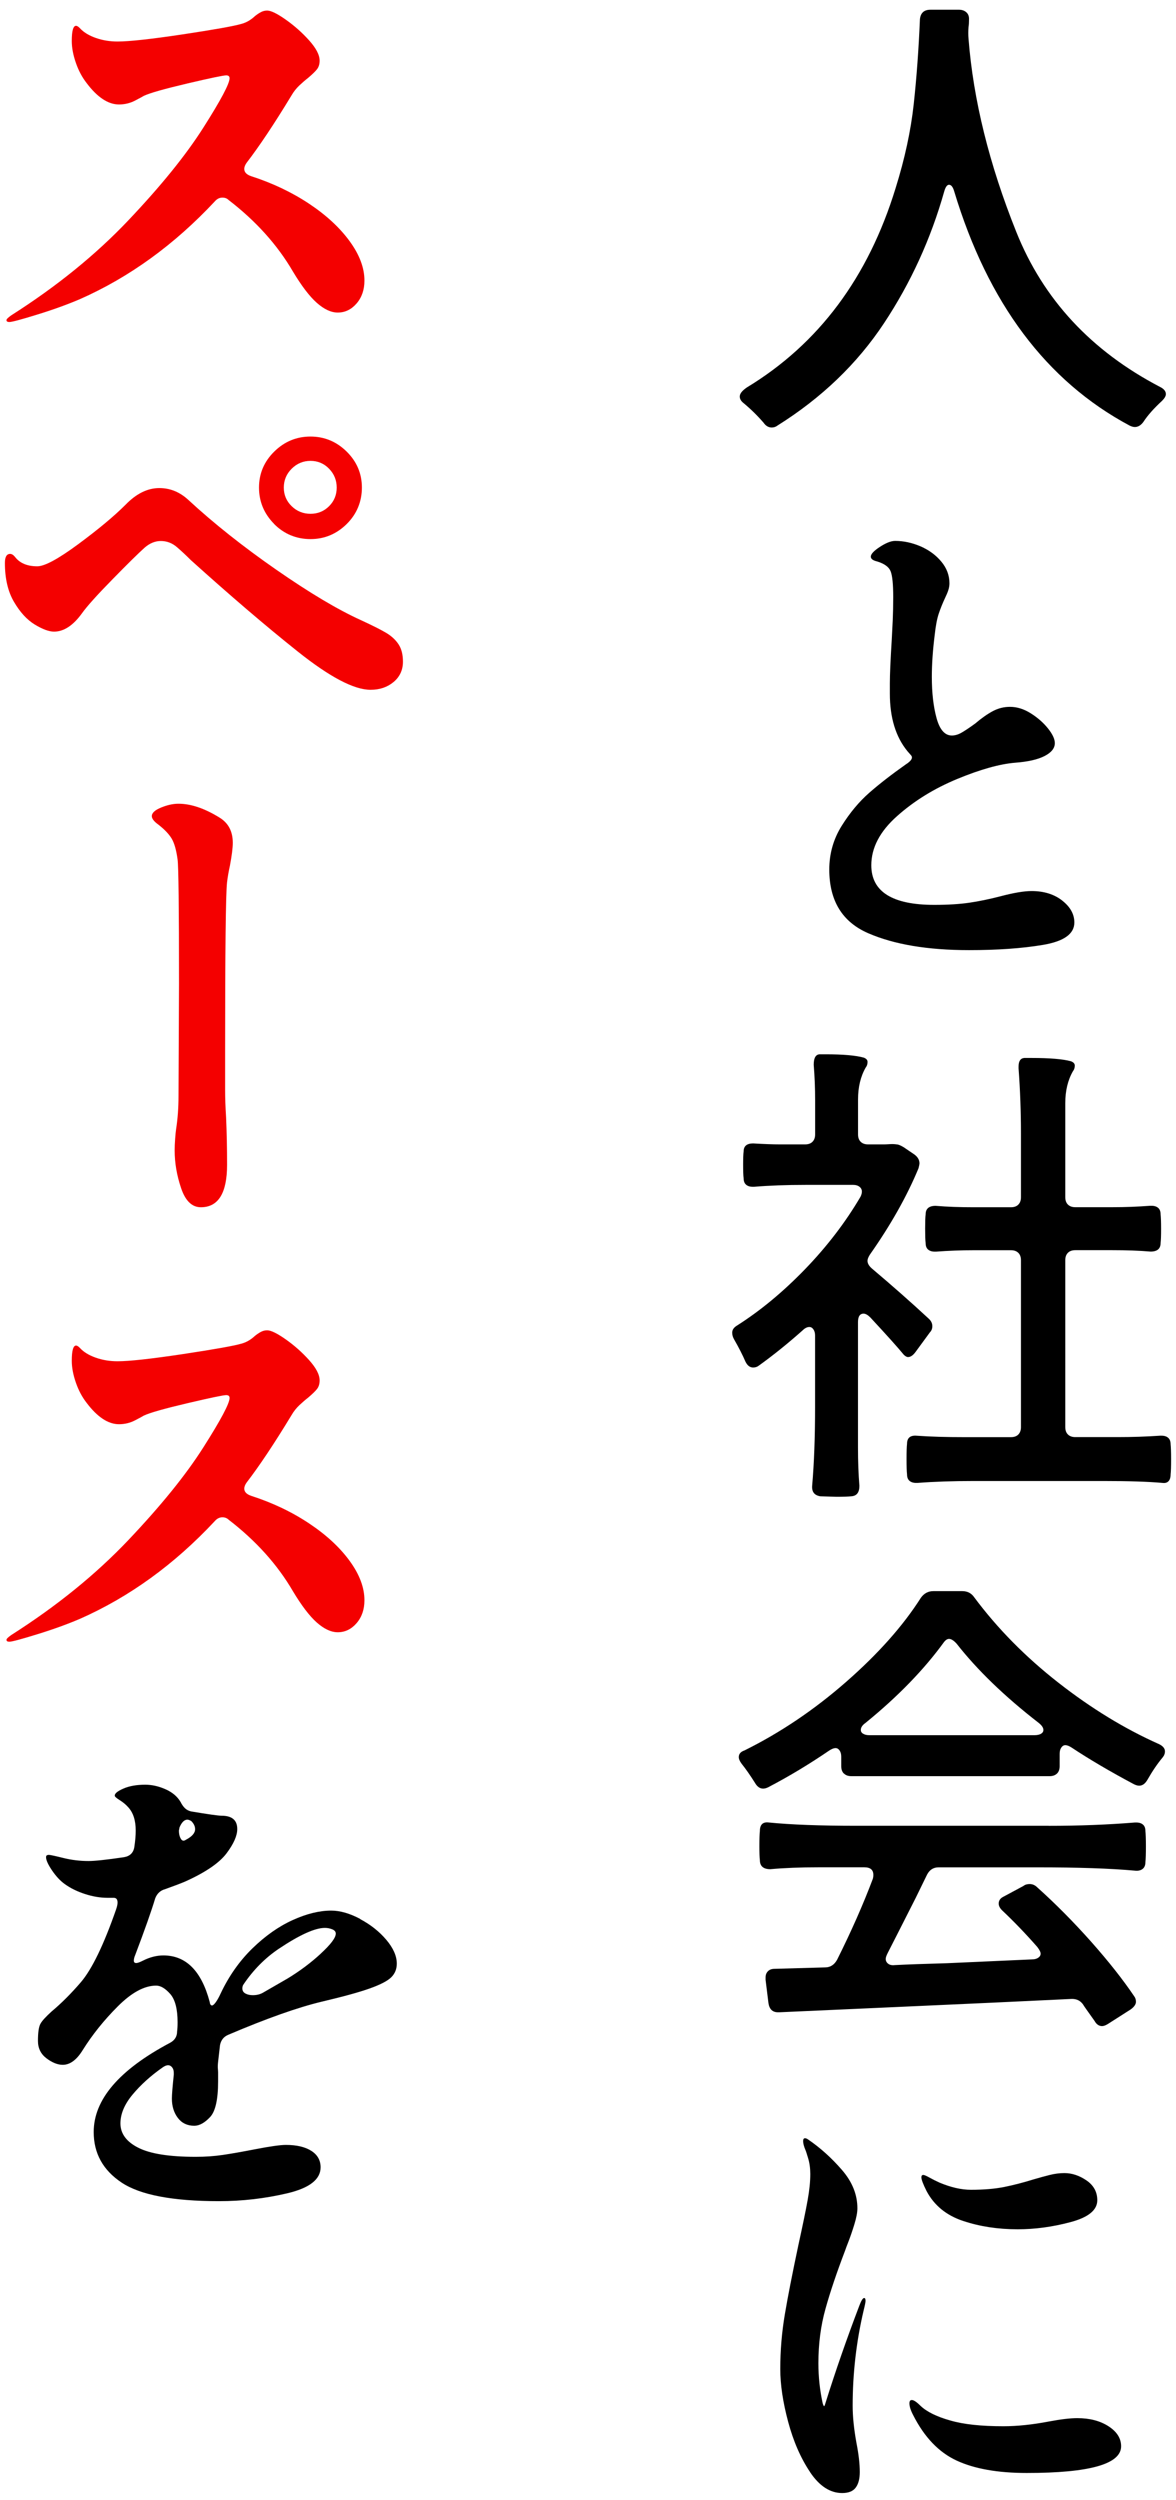
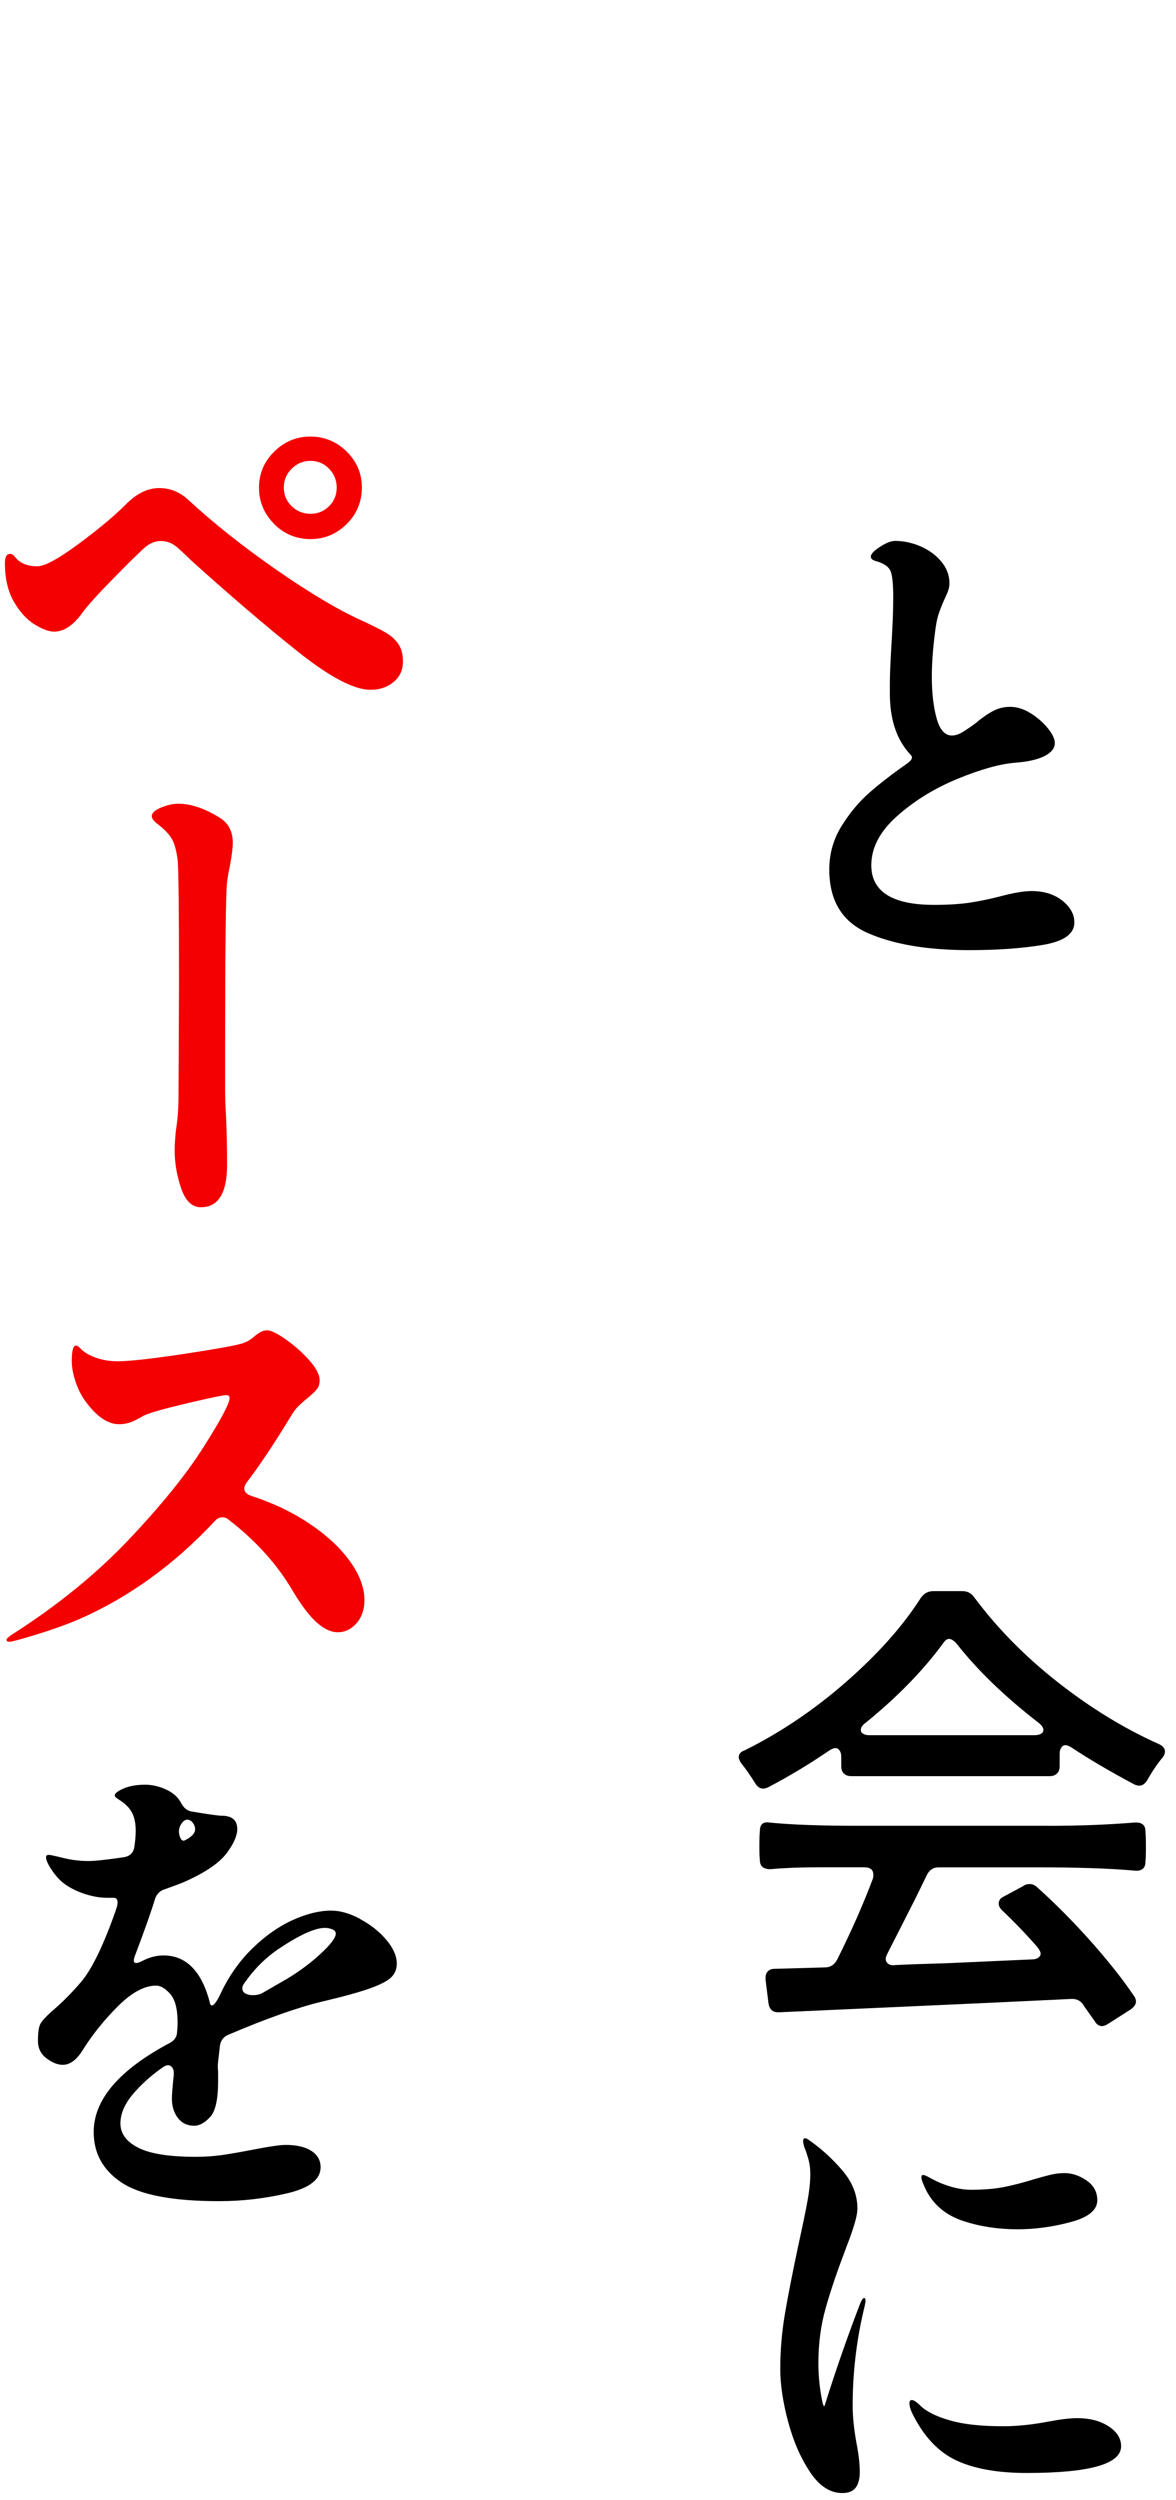
<svg xmlns="http://www.w3.org/2000/svg" version="1.1" id="レイヤー_1" x="0px" y="0px" width="240px" height="510px" viewBox="0 0 240 510" style="enable-background:new 0 0 240 510;" xml:space="preserve">
  <style type="text/css">
	.st0{fill:#F40000;}
</style>
-   <path d="M186.475,21.241c0.587-5.379,1.006-11.157,1.265-17.313c0.129-1.295,0.846-1.942,2.141-1.942h5.838  c0.587,0,1.066,0.159,1.454,0.488s0.588,0.777,0.588,1.365c0,0.717-0.03,1.265-0.1,1.654c-0.07,0.847-0.07,1.654,0,2.431  c0.976,12.451,4.214,25.57,9.732,39.347c5.509,13.786,15.311,24.335,29.376,31.667c0.777,0.388,1.165,0.877,1.165,1.454  c0,0.389-0.259,0.847-0.777,1.365c-1.683,1.554-2.948,2.978-3.795,4.283c-0.518,0.717-1.106,1.066-1.753,1.066  c-0.329,0-0.677-0.1-1.066-0.289c-16.994-9.075-28.927-25.003-35.801-47.764c-0.259-0.906-0.617-1.365-1.065-1.365  c-0.389,0-0.718,0.458-0.977,1.365c-2.729,9.662-6.823,18.627-12.302,26.895c-5.478,8.268-12.73,15.221-21.745,20.869  c-0.329,0.259-0.717,0.388-1.165,0.388c-0.648,0-1.206-0.329-1.654-0.976c-1.295-1.494-2.69-2.859-4.184-4.084  c-0.458-0.388-0.677-0.807-0.677-1.265c0-0.588,0.488-1.195,1.454-1.853c14.653-8.885,24.774-22.443,30.352-40.662  C184.662,32.338,185.887,26.63,186.475,21.241z" />
  <path d="M216.776,183.699c1.654,1.295,2.481,2.789,2.481,4.472c0,2.331-2.142,3.855-6.425,4.572  c-4.284,0.718-9.304,1.066-15.082,1.066c-8.427,0-15.29-1.155-20.579-3.456c-5.29-2.301-7.93-6.634-7.93-12.99  c0-3.237,0.847-6.206,2.531-8.905c1.683-2.69,3.566-4.941,5.648-6.764c2.072-1.813,4.542-3.725,7.391-5.737  c1.235-0.777,1.584-1.425,1.066-1.943l-0.678-0.777c-2.4-2.918-3.596-6.843-3.596-11.774v-2.042c0-1.813,0.13-4.801,0.389-8.945  c0.06-1.166,0.129-2.48,0.199-3.945c0.06-1.454,0.1-3.028,0.1-4.721c0-2.66-0.18-4.423-0.538-5.3  c-0.359-0.876-1.285-1.544-2.769-1.992c-0.847-0.199-1.266-0.518-1.266-0.976c0-0.518,0.618-1.186,1.853-1.992  c1.235-0.807,2.271-1.216,3.108-1.216c1.753,0,3.487,0.379,5.2,1.116c1.713,0.747,3.128,1.783,4.233,3.118  c1.106,1.325,1.654,2.809,1.654,4.423c0,0.458-0.08,0.926-0.239,1.414c-0.159,0.488-0.379,0.986-0.628,1.504  c-0.518,1.106-0.956,2.192-1.315,3.258c-0.358,1.065-0.627,2.51-0.826,4.333c-0.389,3.118-0.588,5.966-0.588,8.556  c0,3.307,0.329,6.127,0.976,8.467c0.648,2.331,1.684,3.507,3.108,3.507c0.648,0,1.315-0.199,1.992-0.588  c0.678-0.388,1.604-1.006,2.77-1.853c1.294-1.105,2.5-1.942,3.596-2.53c1.105-0.588,2.271-0.877,3.506-0.877  c1.424,0,2.839,0.439,4.233,1.315c1.395,0.877,2.56,1.893,3.507,3.068c0.936,1.166,1.414,2.172,1.414,3.019  c0,1.036-0.697,1.912-2.092,2.629c-1.394,0.718-3.386,1.166-5.986,1.365c-3.178,0.259-7.123,1.365-11.824,3.307  c-4.702,1.943-8.806,4.473-12.302,7.591c-3.507,3.118-5.25,6.455-5.25,10.021c0,5.379,4.283,8.078,12.84,8.078  c2.789,0,5.17-0.149,7.152-0.438c1.982-0.289,4.104-0.727,6.375-1.315c2.72-0.717,4.832-1.066,6.326-1.066  c2.53,0,4.622,0.648,6.275,1.943H216.776z" />
-   <path d="M176.264,267.951c-0.777,0-1.165,0.587-1.165,1.753v25.49c0,2.919,0.099,5.549,0.289,7.88c0,1.364-0.548,2.072-1.654,2.141  c-0.588,0.06-1.594,0.1-3.018,0.1l-3.307-0.1c-1.235-0.199-1.783-0.936-1.654-2.241c0.389-4.472,0.588-9.822,0.588-16.047v-14.494  c0-0.518-0.11-0.936-0.339-1.265s-0.498-0.488-0.827-0.488c-0.458,0-0.906,0.229-1.364,0.677c-2.989,2.66-5.967,5.061-8.945,7.202  c-0.329,0.259-0.718,0.389-1.166,0.389c-0.647,0-1.165-0.389-1.554-1.166c-0.588-1.364-1.365-2.888-2.331-4.572  c-0.259-0.458-0.388-0.906-0.388-1.365c0-0.587,0.328-1.065,0.976-1.454c4.801-3.048,9.433-6.893,13.916-11.525  c4.472-4.632,8.238-9.553,11.286-14.743c0.199-0.388,0.289-0.747,0.289-1.066c0-0.388-0.16-0.717-0.488-0.976  c-0.329-0.259-0.748-0.388-1.266-0.388h-9.732c-3.894,0-7.391,0.129-10.509,0.388h-0.289c-0.587,0-1.036-0.149-1.364-0.438  c-0.329-0.289-0.488-0.727-0.488-1.315c-0.07-0.518-0.1-1.424-0.1-2.719c0-1.295,0.03-2.202,0.1-2.72  c0-1.105,0.647-1.653,1.942-1.653c2.201,0.129,4.024,0.199,5.449,0.199h5.16c0.647,0,1.155-0.179,1.504-0.538  c0.359-0.359,0.538-0.857,0.538-1.504v-6.903c0-2.53-0.1-4.961-0.289-7.292c0-1.365,0.388-2.072,1.165-2.141h1.265  c3.567,0,6.157,0.229,7.78,0.677c0.518,0.199,0.777,0.488,0.777,0.876c0,0.459-0.129,0.847-0.388,1.166  c-1.036,1.813-1.554,3.984-1.554,6.515v7.102c0,0.647,0.179,1.155,0.538,1.504c0.358,0.359,0.856,0.538,1.504,0.538h3.307  c0.259,0,0.627-0.02,1.116-0.05c0.488-0.03,0.956-0.02,1.414,0.05c0.329,0,0.807,0.199,1.454,0.588l2.142,1.454  c0.717,0.518,1.066,1.136,1.066,1.853c0,0.129-0.07,0.458-0.199,0.976c-2.331,5.638-5.638,11.515-9.922,17.611  c-0.328,0.518-0.488,0.937-0.488,1.266c0,0.517,0.289,1.035,0.877,1.553c4.154,3.507,8.009,6.904,11.575,10.211  c0.518,0.458,0.777,0.976,0.777,1.554c0,0.518-0.16,0.936-0.488,1.265l-2.919,3.984c-0.518,0.717-1.036,1.066-1.554,1.066  c-0.259,0-0.548-0.159-0.877-0.488c-1.165-1.424-3.436-3.955-6.813-7.591c-0.518-0.517-0.976-0.776-1.365-0.776L176.264,267.951z   M198.637,302.098c-4.213,0-8.009,0.129-11.386,0.388h-0.288c-0.588,0-1.036-0.149-1.365-0.438  c-0.329-0.289-0.488-0.727-0.488-1.315c-0.07-0.588-0.1-1.624-0.1-3.108s0.03-2.53,0.1-3.108c0-1.235,0.677-1.783,2.042-1.653  c2.789,0.199,5.996,0.288,9.632,0.288h9.533c0.648,0,1.156-0.179,1.504-0.537c0.349-0.359,0.538-0.857,0.538-1.505v-34.047  c0-0.648-0.179-1.156-0.538-1.504c-0.358-0.359-0.856-0.538-1.504-0.538h-7.59c-2.59,0-5.16,0.1-7.68,0.289h-0.289  c-0.588,0-1.036-0.15-1.365-0.439c-0.329-0.288-0.488-0.727-0.488-1.314c-0.07-0.588-0.1-1.554-0.1-2.919s0.03-2.401,0.1-2.919  c0-1.165,0.677-1.753,2.042-1.753c2.331,0.199,4.931,0.289,7.78,0.289h7.59c0.648,0,1.156-0.179,1.504-0.538  c0.359-0.358,0.538-0.857,0.538-1.504v-12.94c0-4.472-0.159-8.915-0.488-13.328v-0.388c0-1.106,0.389-1.684,1.166-1.753h1.454  c3.755,0,6.455,0.229,8.078,0.677c0.518,0.199,0.777,0.488,0.777,0.877c0,0.458-0.129,0.846-0.388,1.165  c-1.036,1.813-1.554,3.984-1.554,6.515v19.165c0,0.648,0.179,1.156,0.538,1.504c0.359,0.359,0.857,0.538,1.504,0.538h7.591  c2.589,0,5.159-0.1,7.68-0.289h0.289c0.587,0,1.035,0.15,1.364,0.438c0.329,0.289,0.488,0.728,0.488,1.315  c0.06,0.588,0.1,1.554,0.1,2.919c0,1.365-0.03,2.331-0.1,2.919c0,1.165-0.677,1.753-2.042,1.753  c-2.331-0.199-4.931-0.289-7.779-0.289h-7.591c-0.647,0-1.155,0.179-1.504,0.538c-0.359,0.358-0.538,0.857-0.538,1.504V291.1  c0,0.648,0.179,1.156,0.538,1.505c0.359,0.358,0.857,0.537,1.504,0.537h8.656c2.979,0,5.868-0.099,8.657-0.288h0.289  c0.587,0,1.036,0.149,1.364,0.438c0.329,0.289,0.488,0.727,0.488,1.315c0.06,0.587,0.1,1.594,0.1,3.018s-0.03,2.53-0.1,3.108  c0,0.647-0.149,1.116-0.438,1.414c-0.289,0.299-0.697,0.409-1.215,0.339c-2.919-0.259-6.873-0.388-11.874-0.388h-26.756H198.637z" />
  <path d="M172.22,361.775c-0.359-0.358-0.538-0.856-0.538-1.504v-1.942c0-0.518-0.11-0.937-0.339-1.265  c-0.229-0.329-0.498-0.489-0.826-0.489c-0.329,0-0.748,0.16-1.266,0.489c-4.084,2.789-8.237,5.289-12.451,7.49  c-0.389,0.2-0.747,0.289-1.066,0.289c-0.647,0-1.205-0.388-1.653-1.165c-0.977-1.554-1.883-2.849-2.72-3.895  c-0.388-0.518-0.588-0.976-0.588-1.365c0-0.647,0.389-1.105,1.166-1.364c7.331-3.636,14.254-8.298,20.769-14.006  c6.515-5.708,11.595-11.415,15.221-17.123c0.647-0.907,1.494-1.365,2.53-1.365h5.937c1.036,0,1.853,0.418,2.43,1.265  c4.732,6.355,10.46,12.163,17.173,17.412c6.714,5.25,13.568,9.434,20.58,12.552c0.777,0.388,1.166,0.876,1.166,1.454  c0,0.458-0.16,0.876-0.488,1.265c-1.036,1.235-2.072,2.759-3.108,4.572c-0.458,0.777-1.006,1.166-1.654,1.166  c-0.328,0-0.677-0.1-1.066-0.289c-4.861-2.59-9.114-5.09-12.74-7.491c-0.518-0.329-0.936-0.488-1.265-0.488  c-0.329,0-0.598,0.159-0.827,0.488s-0.339,0.747-0.339,1.265v2.53c0,0.648-0.179,1.156-0.537,1.504  c-0.359,0.349-0.857,0.538-1.505,0.538h-40.472c-0.647,0-1.155-0.179-1.504-0.538L172.22,361.775z M214.007,372.434  c6.226,0,12.093-0.229,17.612-0.678h0.289c0.587,0,1.036,0.15,1.364,0.439c0.329,0.289,0.488,0.727,0.488,1.315  c0.06,0.587,0.1,1.623,0.1,3.107c0,1.485-0.03,2.56-0.1,3.208c0,0.647-0.199,1.116-0.587,1.414  c-0.389,0.299-0.907,0.409-1.554,0.339c-5.061-0.458-11.675-0.677-19.843-0.677h-20.231c-1.036,0-1.813,0.488-2.331,1.454  l-2.331,4.772c-2.989,5.897-4.901,9.662-5.738,11.286c-0.259,0.518-0.388,0.906-0.388,1.165c0,0.389,0.159,0.717,0.488,0.976  c0.329,0.259,0.777,0.359,1.364,0.289c2.461-0.129,6.027-0.259,10.699-0.388l17.312-0.777c0.518,0,0.937-0.11,1.265-0.339  c0.329-0.229,0.489-0.498,0.489-0.827c0-0.329-0.23-0.777-0.678-1.365c-2.331-2.659-4.731-5.159-7.202-7.49  c-0.458-0.459-0.677-0.907-0.677-1.365c0-0.647,0.359-1.136,1.066-1.454l3.984-2.142c0.319-0.259,0.747-0.388,1.265-0.388  c0.588,0,1.106,0.229,1.554,0.677c3.766,3.377,7.421,7.072,10.997,11.087c3.567,4.024,6.485,7.72,8.756,11.087  c0.259,0.328,0.389,0.717,0.389,1.165c0,0.518-0.359,1.036-1.066,1.554l-4.572,2.919c-0.518,0.328-0.937,0.488-1.265,0.488  c-0.648,0-1.166-0.359-1.554-1.066c-1.624-2.271-2.371-3.337-2.241-3.208c-0.588-0.906-1.425-1.325-2.531-1.265  c-10.768,0.518-21.227,1.006-31.377,1.455c-10.151,0.458-19.534,0.876-28.161,1.265h-0.289c-1.105,0-1.753-0.618-1.942-1.853  l-0.588-4.772v-0.488c0-0.518,0.16-0.936,0.488-1.265c0.319-0.328,0.777-0.488,1.365-0.488l10.31-0.289  c1.036,0,1.853-0.518,2.43-1.554c2.919-5.837,5.349-11.345,7.302-16.535c0.06-0.199,0.1-0.458,0.1-0.777  c0-1.036-0.618-1.554-1.853-1.554h-9.344c-3.696,0-6.973,0.129-9.822,0.388c-1.424,0-2.141-0.617-2.141-1.852  c-0.07-0.518-0.1-1.465-0.1-2.82c0-1.494,0.03-2.53,0.1-3.107c0-1.295,0.587-1.883,1.753-1.754c4.602,0.459,10.599,0.678,18,0.678  h39.207L214.007,372.434z M175.676,352.88c0,0.329,0.16,0.588,0.489,0.777c0.328,0.199,0.747,0.289,1.265,0.289h33.659  c0.587,0,1.036-0.1,1.364-0.289c0.329-0.199,0.488-0.458,0.488-0.777c0-0.458-0.328-0.936-0.976-1.454  c-6.943-5.38-12.521-10.769-16.735-16.148c-0.587-0.647-1.105-0.976-1.554-0.976c-0.328,0-0.647,0.199-0.976,0.588  c-4.084,5.638-9.433,11.156-16.047,16.536C176.005,351.884,175.676,352.362,175.676,352.88z" />
  <path d="M165.317,504.251c-1.913-2.849-3.407-6.276-4.473-10.261c-1.066-3.984-1.604-7.57-1.604-10.748  c0-3.765,0.309-7.471,0.927-11.136c0.617-3.666,1.544-8.378,2.769-14.155c0.906-4.154,1.544-7.212,1.892-9.194  c0.359-1.983,0.538-3.746,0.538-5.3c0-1.165-0.149-2.241-0.438-3.207c-0.289-0.967-0.468-1.524-0.538-1.654  c-0.329-0.777-0.488-1.394-0.488-1.853c0-0.388,0.13-0.587,0.389-0.587c0.199,0,0.418,0.099,0.677,0.289  c2.46,1.683,4.751,3.745,6.853,6.175c2.112,2.431,3.158,5.041,3.158,7.83c0,0.847-0.209,1.942-0.628,3.307  c-0.418,1.365-0.816,2.5-1.165,3.407c-0.359,0.906-0.598,1.554-0.727,1.942c-1.684,4.413-3.018,8.348-3.985,11.824  c-0.976,3.467-1.454,7.182-1.454,11.137c0,2.729,0.289,5.449,0.877,8.168c0.129,0.389,0.229,0.588,0.288,0.588  c0.06,0,0.16-0.229,0.289-0.678c2.072-6.614,4.383-13.228,6.903-19.842c0.389-1.036,0.718-1.554,0.977-1.554  c0.199,0,0.288,0.199,0.288,0.587c0,0.259-0.129,0.907-0.388,1.943c-1.494,6.355-2.241,12.84-2.241,19.454  c0,2.202,0.259,4.732,0.777,7.591c0.448,2.271,0.677,4.253,0.677,5.936c0,1.365-0.279,2.421-0.827,3.158  c-0.548,0.747-1.474,1.116-2.769,1.116c-2.46,0-4.652-1.425-6.564-4.283H165.317z M195.23,501.91  c-3.636-1.684-6.584-4.772-8.855-9.244c-0.518-0.977-0.777-1.783-0.777-2.431c0-0.458,0.159-0.677,0.488-0.677  c0.388,0,0.976,0.388,1.753,1.165c1.295,1.235,3.337,2.241,6.126,3.018c2.66,0.777,6.256,1.166,10.798,1.166  c2.849,0,5.967-0.329,9.344-0.976c2.4-0.449,4.313-0.678,5.737-0.678c2.53,0,4.652,0.548,6.375,1.654  c1.714,1.106,2.58,2.47,2.58,4.084c0,3.636-6.425,5.449-19.265,5.449C203.627,504.44,198.866,503.593,195.23,501.91z   M196.545,453.03c-3.407-1.136-5.887-3.158-7.441-6.076c-0.717-1.425-1.066-2.371-1.066-2.819c0-0.319,0.13-0.489,0.389-0.489  c0.199,0,0.617,0.18,1.265,0.538c0.647,0.359,1.325,0.698,2.042,1.026c2.331,0.977,4.472,1.465,6.425,1.465  c2.659,0,4.94-0.2,6.853-0.588c1.913-0.389,3.905-0.906,5.987-1.554c1.105-0.319,2.171-0.618,3.207-0.877  c1.036-0.259,2.042-0.388,3.018-0.388c1.554,0,3.069,0.508,4.523,1.504c1.454,1.006,2.191,2.351,2.191,4.034  c0,2.013-1.833,3.507-5.498,4.473c-3.666,0.976-7.252,1.454-10.748,1.454c-4.025,0-7.73-0.567-11.137-1.703H196.545z" />
-   <path class="st0" d="M49.85,34.47c0,0.647,0.458,1.136,1.365,1.454c4.413,1.424,8.367,3.307,11.874,5.638  c3.506,2.331,6.256,4.881,8.268,7.64c2.012,2.759,3.018,5.429,3.018,8.029c0,1.883-0.538,3.437-1.604,4.672  c-1.066,1.235-2.351,1.853-3.845,1.853c-1.365,0-2.789-0.667-4.283-1.992c-1.494-1.325-3.108-3.457-4.861-6.375  c-3.178-5.449-7.561-10.31-13.129-14.593c-0.329-0.329-0.747-0.488-1.265-0.488c-0.588,0-1.106,0.259-1.554,0.777  C35.595,49.9,26.421,56.554,16.3,61.026c-2.59,1.106-5.509,2.162-8.756,3.158c-3.247,1.006-5.12,1.504-5.638,1.504  c-0.388,0-0.588-0.13-0.588-0.389c0-0.199,0.329-0.518,0.976-0.976c9.274-5.897,17.233-12.352,23.887-19.365  c6.644-7.003,11.754-13.308,15.32-18.926c3.566-5.608,5.349-8.965,5.349-10.071c0-0.389-0.229-0.588-0.677-0.588  c-0.588,0-3.227,0.548-7.929,1.654c-4.702,1.106-7.67,1.942-8.905,2.53c-0.199,0.13-0.797,0.458-1.803,0.976  c-1.006,0.518-2.092,0.777-3.257,0.777c-2.201,0-4.413-1.454-6.614-4.383c-0.906-1.165-1.644-2.54-2.191-4.134  c-0.548-1.584-0.827-3.068-0.827-4.423c0-2.072,0.289-3.108,0.877-3.108c0.199,0,0.458,0.159,0.777,0.488  c0.777,0.847,1.863,1.504,3.257,1.992c1.395,0.488,2.869,0.727,4.423,0.727c2.401,0,6.823-0.488,13.278-1.454  c6.455-0.976,10.459-1.683,12.013-2.142c0.976-0.259,1.883-0.777,2.72-1.554c0.388-0.329,0.797-0.598,1.215-0.827  c0.418-0.229,0.857-0.339,1.315-0.339c0.777,0,2.042,0.618,3.795,1.853c1.753,1.235,3.337,2.64,4.771,4.234  c1.425,1.594,2.142,2.968,2.142,4.134c0,0.717-0.179,1.295-0.538,1.753c-0.359,0.458-0.956,1.036-1.803,1.753  c-0.588,0.458-1.185,0.976-1.803,1.554c-0.618,0.588-1.156,1.265-1.604,2.042c-3.506,5.778-6.555,10.35-9.144,13.717  c-0.329,0.458-0.488,0.877-0.488,1.265V34.47z" />
  <path class="st0" d="M60.737,132.877c-6.555-5.22-13.816-11.436-21.795-18.628c-0.976-0.976-1.913-1.853-2.819-2.63  c-0.976-0.846-2.072-1.265-3.307-1.265c-1.165,0-2.271,0.458-3.307,1.365c-1.235,1.106-3.427,3.257-6.564,6.465  c-3.148,3.207-5.2,5.498-6.176,6.863c-1.813,2.53-3.736,3.795-5.738,3.795c-1.036,0-2.351-0.488-3.945-1.454  c-1.594-0.976-2.998-2.51-4.234-4.622C1.618,120.664,1,118.014,1,114.837c0-1.235,0.359-1.853,1.066-1.853  c0.329,0,0.647,0.199,0.976,0.588c0.976,1.295,2.5,1.942,4.572,1.942c1.494,0,4.283-1.504,8.367-4.522  c4.084-3.019,7.292-5.688,9.633-8.029c2.201-2.271,4.502-3.407,6.903-3.407c2.201,0,4.184,0.807,5.937,2.431  c5.12,4.731,11.087,9.473,17.9,14.204c6.813,4.732,12.581,8.169,17.313,10.31c2.401,1.106,4.134,1.983,5.21,2.63  c1.066,0.648,1.893,1.425,2.48,2.331c0.588,0.907,0.877,2.072,0.877,3.506c0,1.684-0.628,3.068-1.893,4.134  c-1.265,1.066-2.839,1.604-4.722,1.604C72.243,140.706,67.282,138.096,60.737,132.877z M55.926,106.848  c-2.042-2.072-3.068-4.542-3.068-7.391c0-2.849,1.036-5.299,3.108-7.341c2.072-2.042,4.542-3.068,7.391-3.068  s5.319,1.026,7.391,3.068c2.072,2.042,3.108,4.493,3.108,7.341c0,2.849-1.036,5.399-3.108,7.441  c-2.072,2.042-4.542,3.068-7.391,3.068s-5.399-1.036-7.441-3.108L55.926,106.848z M67.162,103.252  c1.036-1.036,1.554-2.301,1.554-3.795c0-1.494-0.518-2.769-1.554-3.845c-1.036-1.066-2.301-1.604-3.795-1.604  c-1.494,0-2.769,0.538-3.845,1.604c-1.066,1.066-1.604,2.351-1.604,3.845c0,1.494,0.538,2.759,1.604,3.795  c1.066,1.036,2.351,1.554,3.845,1.554C64.861,104.806,66.126,104.288,67.162,103.252z" />
  <path class="st0" d="M36.96,242.36c-0.877-2.59-1.315-5.16-1.315-7.69c0-0.717,0.03-1.504,0.1-2.381  c0.06-0.876,0.13-1.544,0.199-1.992c0.319-2.072,0.488-4.313,0.488-6.714l0.1-22.96c0-15.5-0.1-23.927-0.289-25.292  c-0.259-1.942-0.667-3.367-1.215-4.283c-0.548-0.907-1.444-1.853-2.68-2.819c-0.906-0.648-1.365-1.235-1.365-1.753  c0-0.648,0.628-1.236,1.893-1.754c1.265-0.518,2.451-0.777,3.546-0.777c2.53,0,5.319,0.937,8.367,2.82  c1.813,1.105,2.72,2.819,2.72,5.159c0,1.036-0.199,2.59-0.588,4.672c-0.259,1.166-0.458,2.301-0.588,3.407  c-0.259,2.331-0.389,13.946-0.389,34.824v7.591c0,1.494,0.06,3.337,0.199,5.548c0.129,2.989,0.199,6.196,0.199,9.633  c0,5.767-1.783,8.656-5.349,8.656C39.181,246.255,37.837,244.96,36.96,242.36z" />
  <path class="st0" d="M49.85,303.652c0,0.647,0.458,1.135,1.365,1.454c4.413,1.424,8.367,3.307,11.874,5.648  c3.506,2.331,6.256,4.881,8.268,7.64c2.012,2.759,3.018,5.429,3.018,8.029c0,1.883-0.538,3.437-1.604,4.672  c-1.066,1.235-2.351,1.853-3.845,1.853c-1.365,0-2.789-0.668-4.283-1.993c-1.494-1.325-3.108-3.456-4.861-6.375  c-3.178-5.449-7.561-10.31-13.129-14.593c-0.329-0.319-0.747-0.488-1.265-0.488c-0.588,0-1.106,0.259-1.554,0.777  c-8.238,8.825-17.412,15.47-27.533,19.942c-2.59,1.106-5.509,2.162-8.756,3.158c-3.247,1.006-5.12,1.504-5.638,1.504  c-0.388,0-0.588-0.129-0.588-0.388c0-0.2,0.329-0.518,0.976-0.977c9.274-5.897,17.233-12.352,23.887-19.354  c6.644-7.003,11.754-13.308,15.32-18.927c3.566-5.608,5.349-8.965,5.349-10.07c0-0.389-0.229-0.588-0.677-0.588  c-0.588,0-3.227,0.548-7.929,1.653c-4.702,1.106-7.67,1.943-8.905,2.531c-0.199,0.129-0.797,0.458-1.803,0.976  c-1.006,0.518-2.092,0.777-3.257,0.777c-2.201,0-4.413-1.455-6.614-4.373c-0.906-1.166-1.644-2.54-2.191-4.134  c-0.548-1.584-0.827-3.068-0.827-4.423c0-2.072,0.289-3.118,0.877-3.118c0.199,0,0.458,0.16,0.777,0.488  c0.777,0.847,1.863,1.505,3.257,1.993c1.395,0.488,2.869,0.727,4.423,0.727c2.401,0,6.823-0.488,13.278-1.455  c6.455-0.976,10.459-1.683,12.013-2.141c0.976-0.259,1.883-0.777,2.72-1.554c0.388-0.319,0.797-0.598,1.215-0.827  c0.418-0.229,0.857-0.339,1.315-0.339c0.777,0,2.042,0.618,3.795,1.853c1.753,1.235,3.337,2.64,4.771,4.234  c1.425,1.593,2.142,2.968,2.142,4.134c0,0.717-0.179,1.295-0.538,1.753c-0.359,0.458-0.956,1.036-1.803,1.753  c-0.588,0.458-1.185,0.976-1.803,1.554c-0.618,0.588-1.156,1.265-1.604,2.042c-3.506,5.777-6.555,10.35-9.144,13.717  c-0.329,0.458-0.488,0.876-0.488,1.265V303.652z" />
  <path d="M73.488,391.45c2.142,1.135,3.925,2.55,5.349,4.233c1.424,1.684,2.142,3.307,2.142,4.861c0,1.106-0.379,2.032-1.116,2.769  c-0.747,0.748-2.201,1.505-4.373,2.282c-2.171,0.777-5.469,1.683-9.871,2.719c-4.861,1.165-11.187,3.407-18.966,6.714  c-0.976,0.388-1.554,1.106-1.753,2.142l-0.389,3.406c-0.07,0.588-0.08,1.036-0.05,1.365c0.03,0.329,0.05,0.588,0.05,0.777v1.853  c0,3.695-0.548,6.126-1.653,7.291c-1.106,1.166-2.172,1.754-3.208,1.754c-1.424,0-2.55-0.538-3.357-1.604  c-0.807-1.066-1.215-2.381-1.215-3.945c0-0.777,0.13-2.401,0.389-4.861v-0.388c0-0.459-0.11-0.827-0.339-1.116  s-0.508-0.438-0.827-0.438c-0.319,0-0.717,0.159-1.166,0.488c-2.401,1.683-4.423,3.516-6.076,5.498  c-1.654,1.983-2.48,3.945-2.48,5.887c0,2.072,1.215,3.736,3.646,4.961c2.431,1.235,6.335,1.853,11.724,1.853  c1.942,0,3.795-0.13,5.548-0.389s3.955-0.647,6.614-1.165c3.048-0.588,5.12-0.877,6.226-0.877c2.201,0,3.945,0.409,5.2,1.216  c1.265,0.806,1.893,1.932,1.893,3.356c0,2.461-2.271,4.234-6.813,5.3s-9.174,1.604-13.916,1.604c-9.473,0-16.097-1.265-19.892-3.796  c-3.795-2.53-5.688-5.966-5.688-10.309c0-6.615,5.19-12.681,15.569-18.19c0.976-0.518,1.454-1.295,1.454-2.331  c0.06-0.448,0.1-1.065,0.1-1.852c0-2.72-0.508-4.652-1.504-5.788c-1.006-1.135-1.962-1.703-2.869-1.703  c-2.401,0-5.01,1.414-7.83,4.233c-2.819,2.819-5.2,5.788-7.152,8.906c-1.235,2.012-2.59,3.018-4.084,3.018  c-1.036,0-2.142-0.438-3.307-1.315c-1.165-0.877-1.753-2.062-1.753-3.556c0-1.684,0.159-2.839,0.488-3.457  c0.319-0.617,1.106-1.474,2.331-2.58c2.012-1.683,3.984-3.665,5.937-5.937c2.271-2.659,4.672-7.62,7.202-14.882  c0.199-0.587,0.289-1.036,0.289-1.364c0-0.648-0.259-0.976-0.777-0.976h-1.265c-1.494,0-3.028-0.259-4.622-0.777  c-1.594-0.518-2.968-1.196-4.134-2.042c-0.907-0.648-1.763-1.574-2.58-2.77c-0.807-1.195-1.215-2.092-1.215-2.679  c0-0.199,0.05-0.319,0.149-0.389c0.1-0.06,0.239-0.099,0.438-0.099c0.259,0,1.235,0.209,2.919,0.627  c1.684,0.419,3.407,0.628,5.16,0.628c1.295,0,3.696-0.259,7.202-0.777c1.235-0.199,1.942-0.877,2.142-2.042  c0.199-1.295,0.289-2.431,0.289-3.407c0-2.072-0.518-3.666-1.554-4.771c-0.458-0.518-1.026-0.987-1.703-1.415  c-0.677-0.418-1.026-0.727-1.026-0.926c0-0.459,0.598-0.937,1.803-1.455c1.195-0.518,2.679-0.777,4.423-0.777  c1.365,0,2.739,0.309,4.134,0.927c1.395,0.617,2.411,1.474,3.068,2.58c0.259,0.518,0.548,0.936,0.877,1.265  c0.329,0.329,0.747,0.548,1.265,0.677c3.506,0.588,5.578,0.877,6.226,0.877c2.142,0,3.208,0.906,3.208,2.719  c0,1.365-0.727,3.018-2.191,4.961c-1.464,1.942-4.263,3.865-8.417,5.737c-0.906,0.389-2.271,0.907-4.084,1.554  c-0.976,0.259-1.653,0.877-2.042,1.853c-0.777,2.59-2.142,6.455-4.084,11.575c-0.199,0.458-0.289,0.847-0.289,1.166  c0,0.318,0.159,0.488,0.488,0.488c0.259,0,0.717-0.16,1.365-0.488c1.424-0.718,2.819-1.066,4.184-1.066  c4.602,0,7.75,3.148,9.433,9.433c0.06,0.518,0.229,0.777,0.488,0.777c0.199,0,0.448-0.229,0.777-0.677  c0.329-0.459,0.647-1.036,0.976-1.754c1.683-3.566,3.845-6.634,6.465-9.194c2.63-2.56,5.369-4.492,8.218-5.787  c2.849-1.295,5.479-1.943,7.879-1.943c1.813,0,3.795,0.568,5.937,1.704L73.488,391.45z M38.265,371.169  c-0.647,0-1.205,0.548-1.654,1.653v0.1l-0.1,0.488c0,0.647,0.129,1.205,0.388,1.653c0.259,0.459,0.618,0.518,1.066,0.2  c1.235-0.648,1.853-1.365,1.853-2.142c0-0.588-0.259-1.136-0.777-1.654c-0.329-0.199-0.588-0.288-0.777-0.288V371.169z   M65.459,398.502c2.042-1.882,3.068-3.237,3.068-4.084c0-0.388-0.239-0.677-0.727-0.876c-0.488-0.2-0.986-0.289-1.504-0.289  c-2.012,0-5.16,1.424-9.433,4.283c-2.789,1.883-5.19,4.313-7.202,7.302c-0.13,0.199-0.199,0.458-0.199,0.777  c0,0.458,0.209,0.796,0.628,1.026c0.418,0.229,0.926,0.338,1.504,0.338c0.777,0,1.454-0.159,2.042-0.488l5.06-2.919  c2.46-1.494,4.722-3.177,6.764-5.06V398.502z" />
</svg>